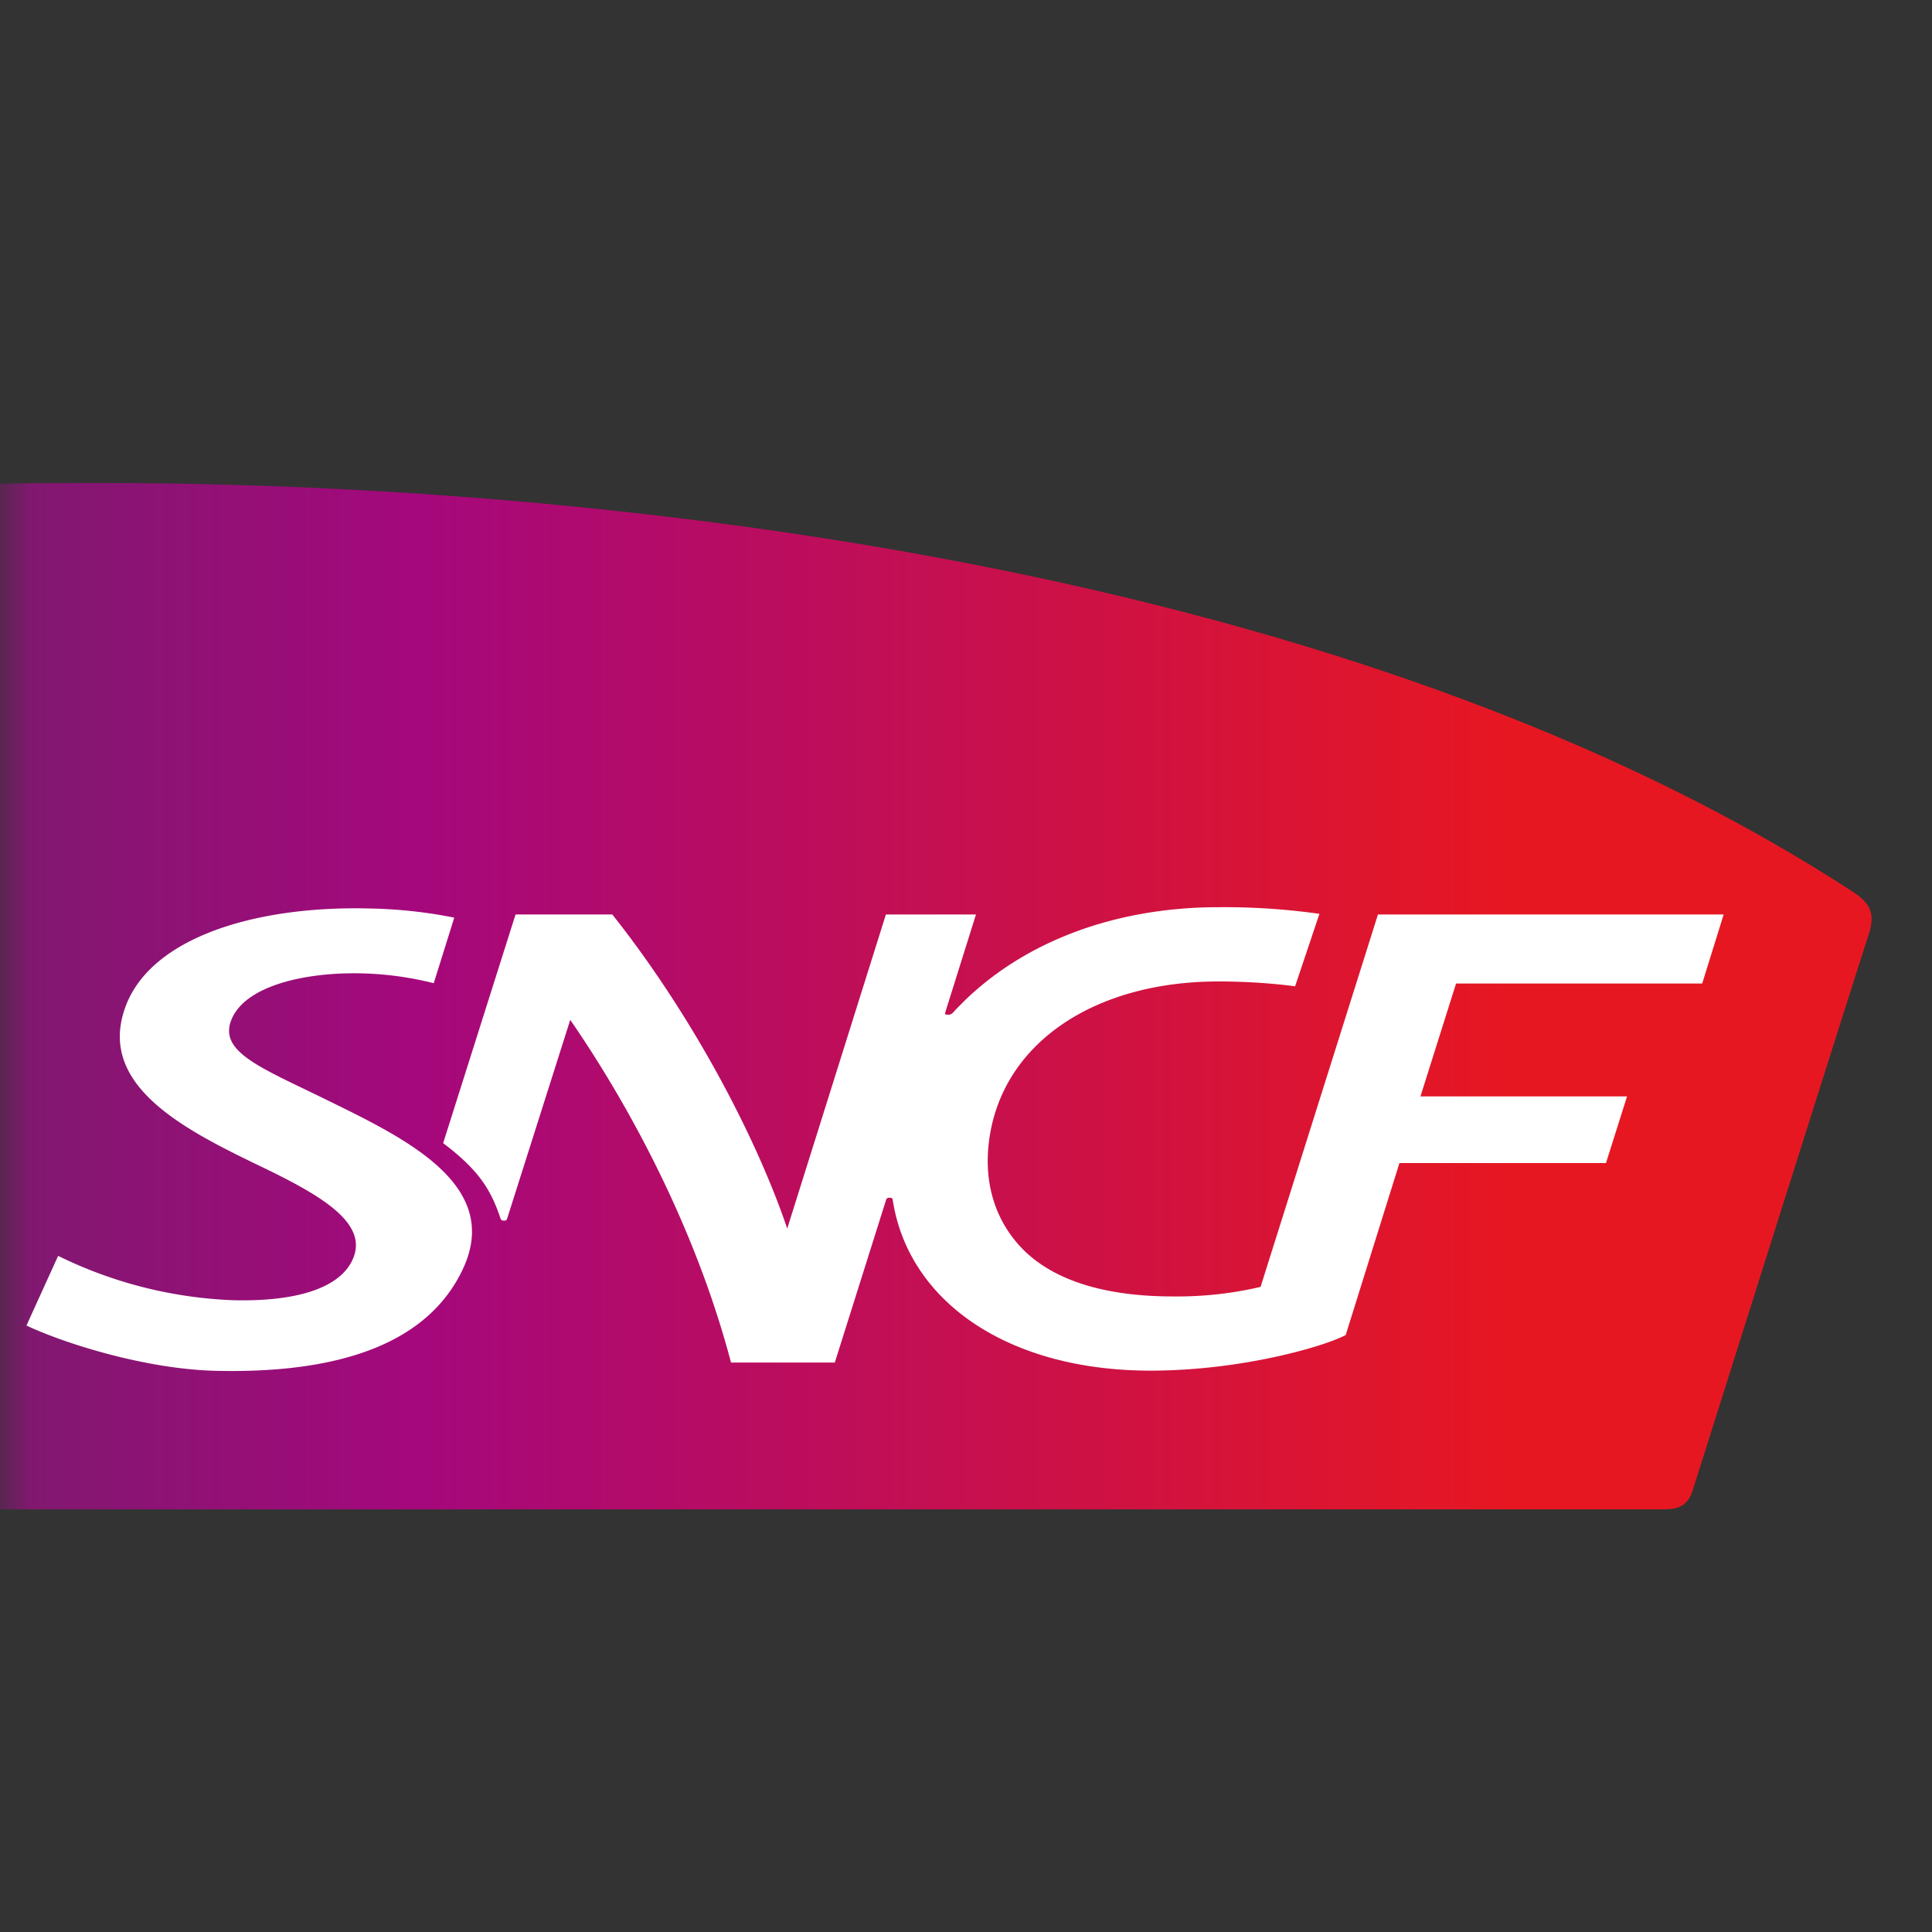
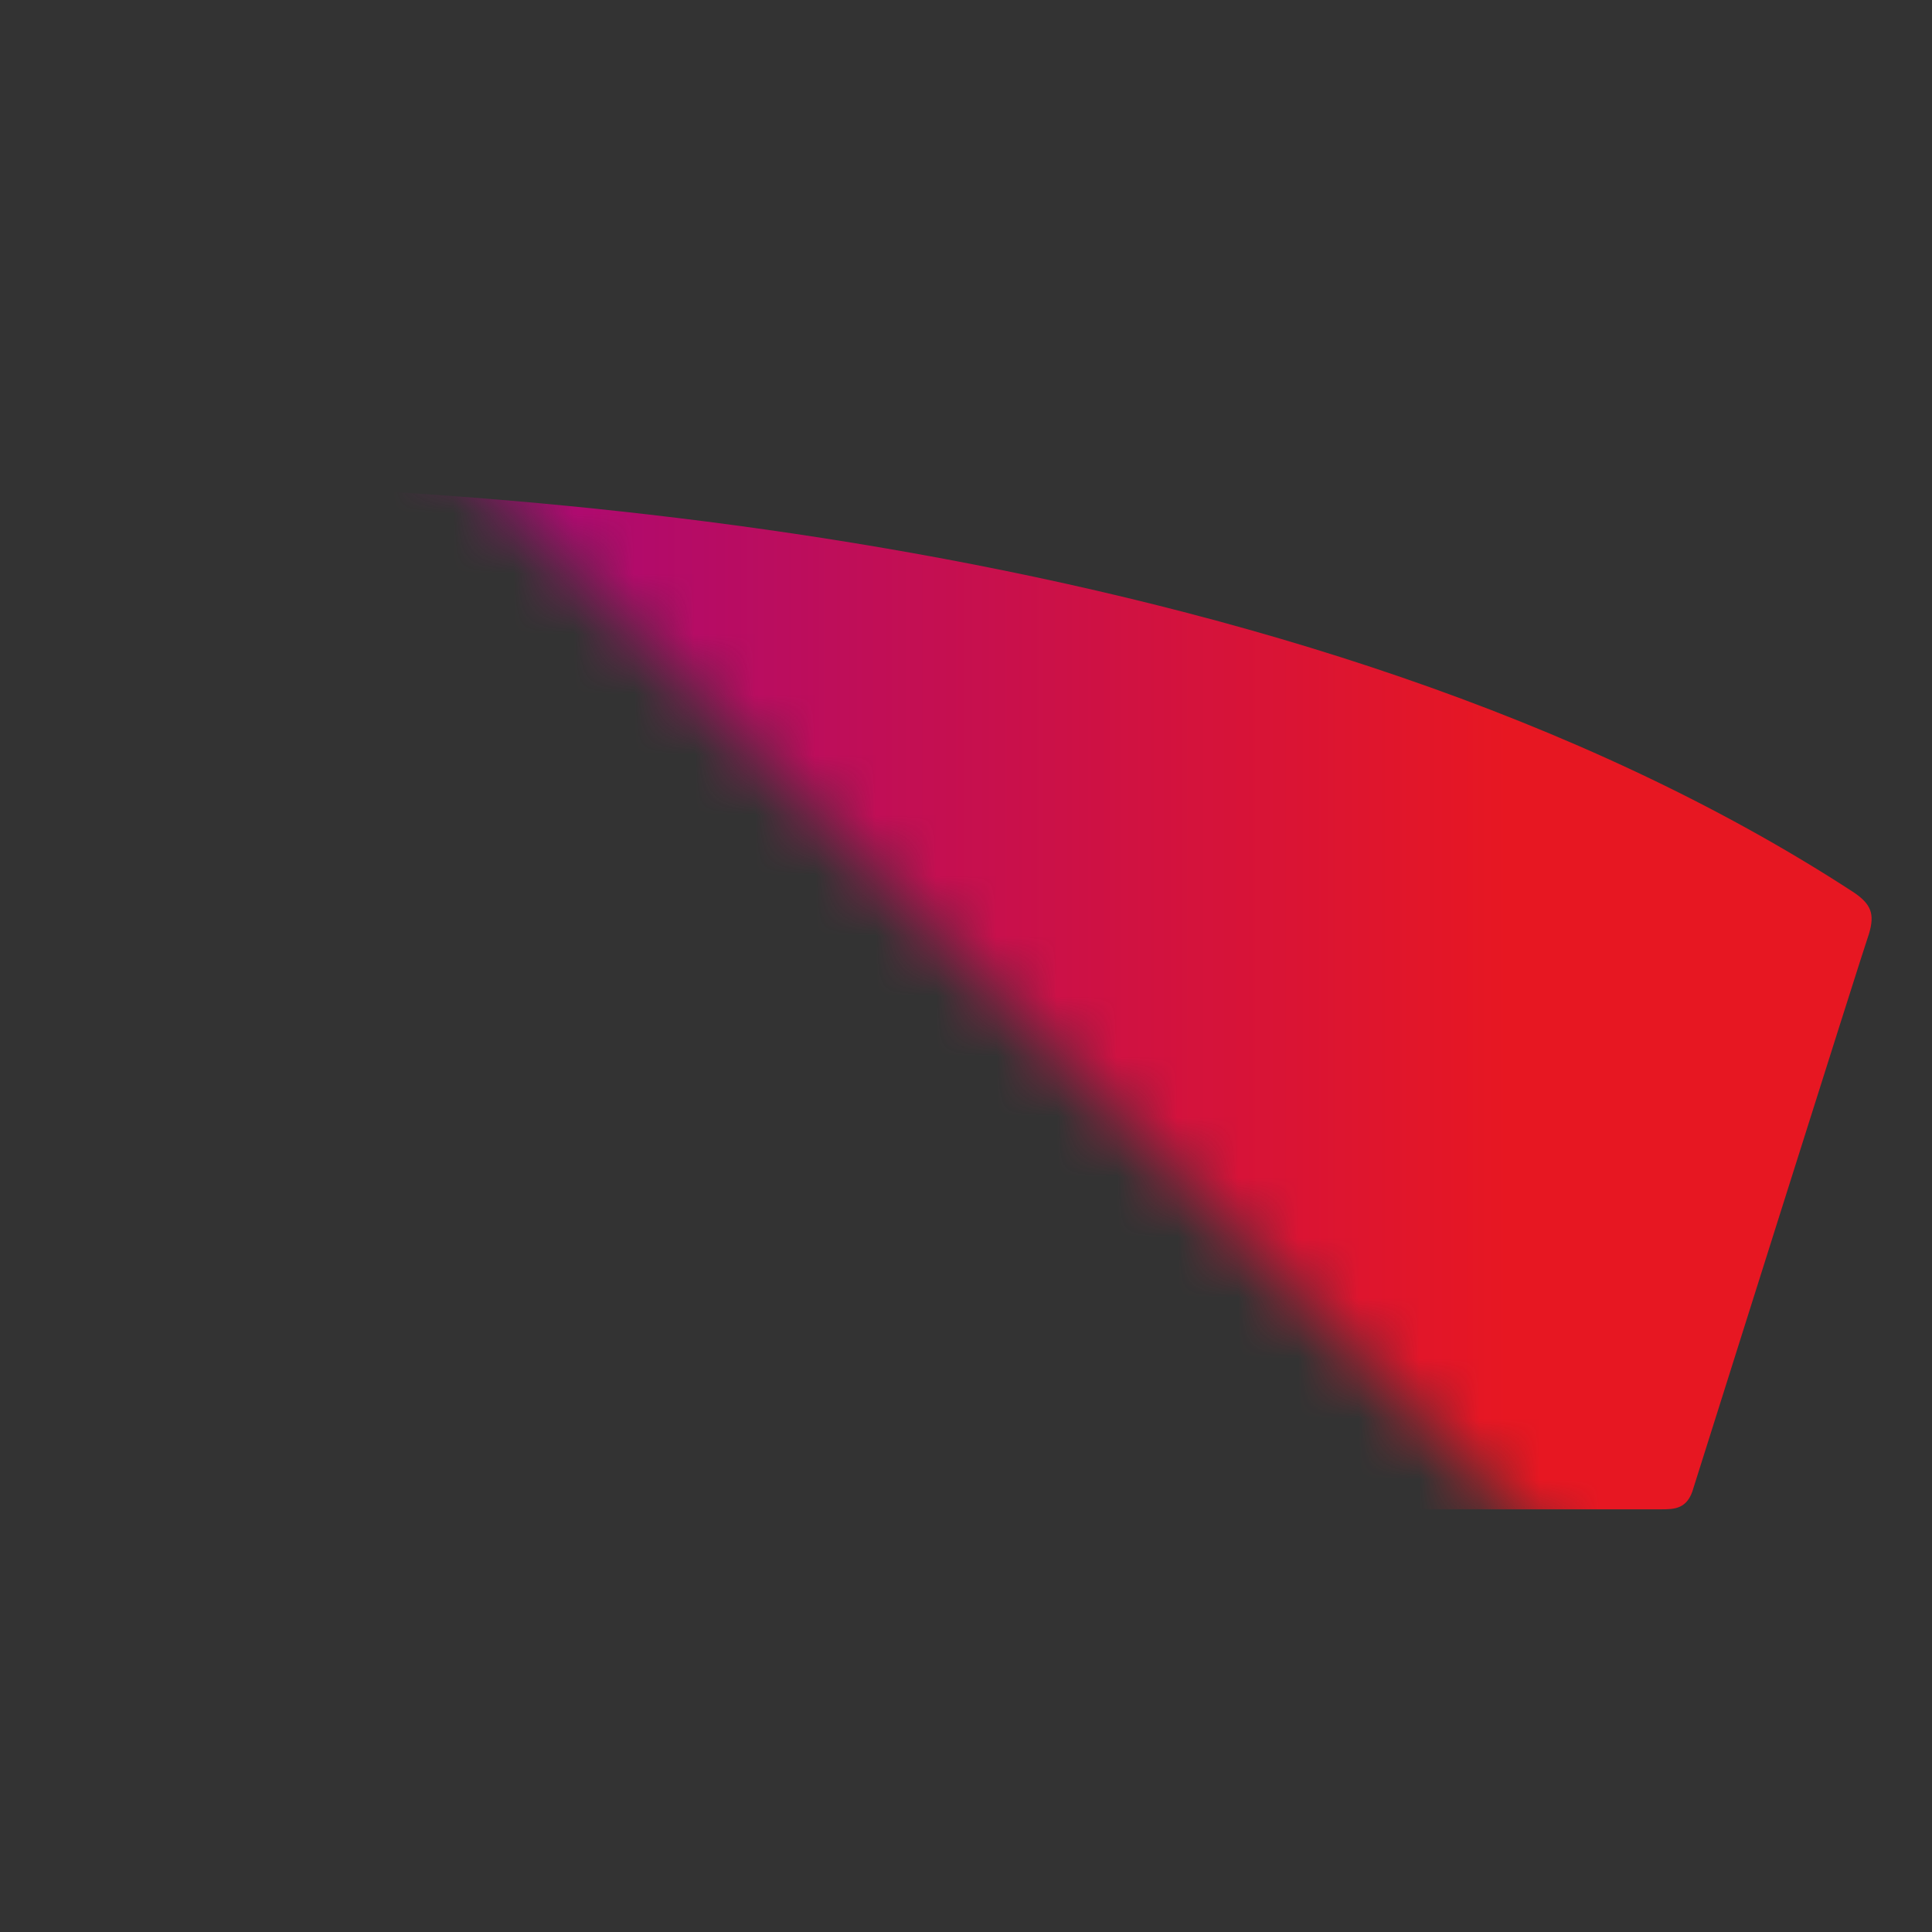
<svg xmlns="http://www.w3.org/2000/svg" xmlns:xlink="http://www.w3.org/1999/xlink" width="32" height="32" viewBox="0 0 32 32">
  <rect x="0" y="0" width="32" height="32" fill="#333333" stroke="none" />
  <title>favicon</title>
  <defs>
    <linearGradient x1="0%" y1="50%" x2="99.87%" y2="50%" id="c">
      <stop stop-color="#781C6D" offset="0%" />
      <stop stop-color="#A5087C" offset="25%" />
      <stop stop-color="#E71722" offset="81%" />
      <stop stop-color="#E71722" offset="100%" />
    </linearGradient>
-     <path id="a" d="M0 0h32v32H0z" />
+     <path id="a" d="M0 0h32v32z" />
  </defs>
  <g fill="none" fill-rule="evenodd">
    <mask id="b" fill="#fff">
      <use xlink:href="#a" />
    </mask>
    <g mask="url(#b)" fill-rule="nonzero">
      <path d="M.575.032C.224.032 0 .195 0 .552V16.48c0 .292.192.519.511.519h27.996c.224 0 .447 0 .543-.357 0 0 2.845-9.019 2.908-9.181.096-.325.032-.487-.255-.681C22.595.844 8.948 0 2.748 0 1.854 0 1.151 0 .575.032Z" fill="url(#c)" transform="translate(-1 8)" />
-       <path d="M16.838 20.578c-.391-.463-.547-1.06-.45-1.727.231-1.59 1.755-2.595 3.794-2.595.43 0 .871.028 1.269.08l.403-1.2a11.324 11.324 0 0 0-1.67-.11c-1.809 0-3.381.633-4.4 1.747-.032.034-.065.034-.085.034-.031 0-.053-.006-.044-.034l.51-1.626h-1.492l-1.634 5.202c-.52-1.535-1.589-3.554-2.897-5.202H8.539L7.34 18.934c.603.455.794.783.951 1.25.01.027.029.033.058.033s.043-.007.051-.033l1.045-3.292c1.055 1.532 2.102 3.548 2.663 5.676h1.719l.85-2.696c.01-.028.028-.034.057-.034.03 0 .049.008.052.034.259 1.693 1.917 2.83 4.268 2.83 1.52 0 2.893-.405 3.235-.59l.89-2.848H26.6l.349-1.104h-3.422l.59-1.87h4.077l.355-1.143h-5.726l-1.944 6.168a6.065 6.065 0 0 1-1.455.158c-1.147 0-2.066-.277-2.586-.895" fill="#FFF" />
-       <path d="m7.184 16.285.34-1.086a7.862 7.862 0 0 0-1.423-.152c-1.877-.044-3.574.481-4.01 1.595-.517 1.32.95 2.062 2.221 2.674 1.01.485 1.807.947 1.526 1.552-.218.47-.932.692-1.97.668a7.186 7.186 0 0 1-2.905-.735l-.525 1.154c.65.306 1.99.723 3.134.75 2.147.05 3.538-.5 4.095-1.686.658-1.405-.976-2.174-2.288-2.817-1.028-.504-1.728-.767-1.56-1.274.2-.6 1.233-.828 2.17-.806a5.4 5.4 0 0 1 1.195.163" fill="#FFF" />
    </g>
  </g>
</svg>